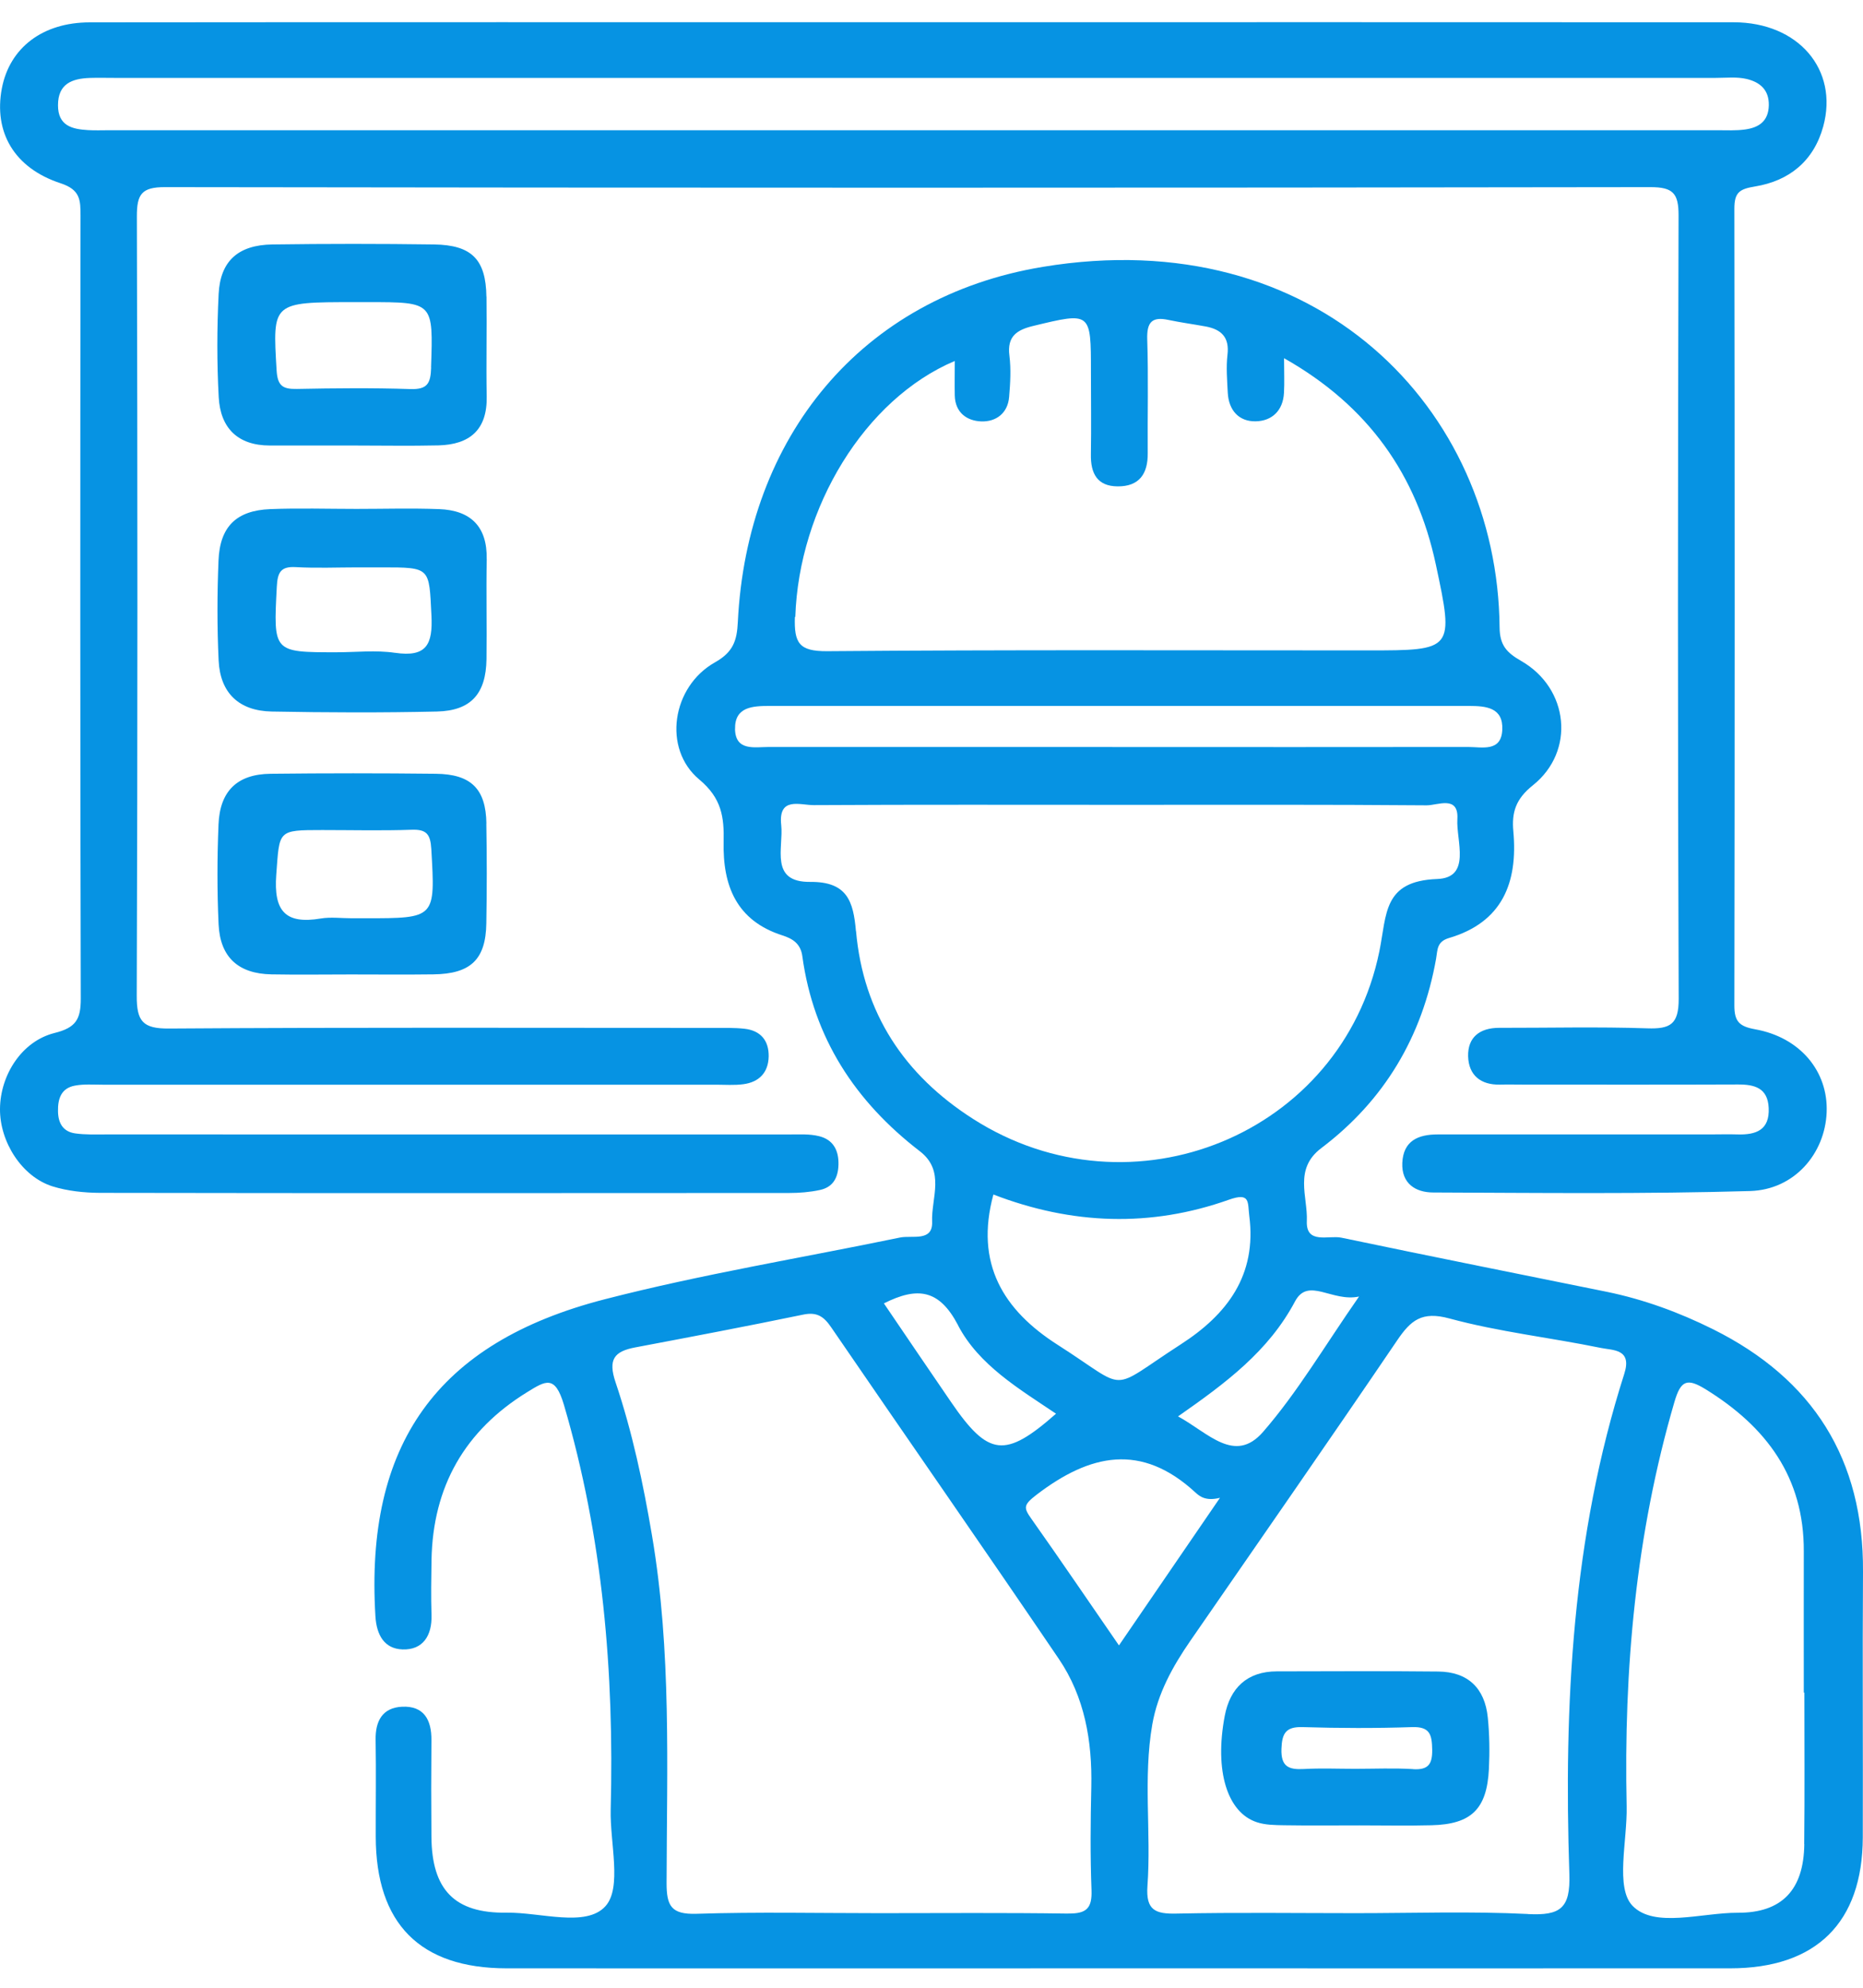
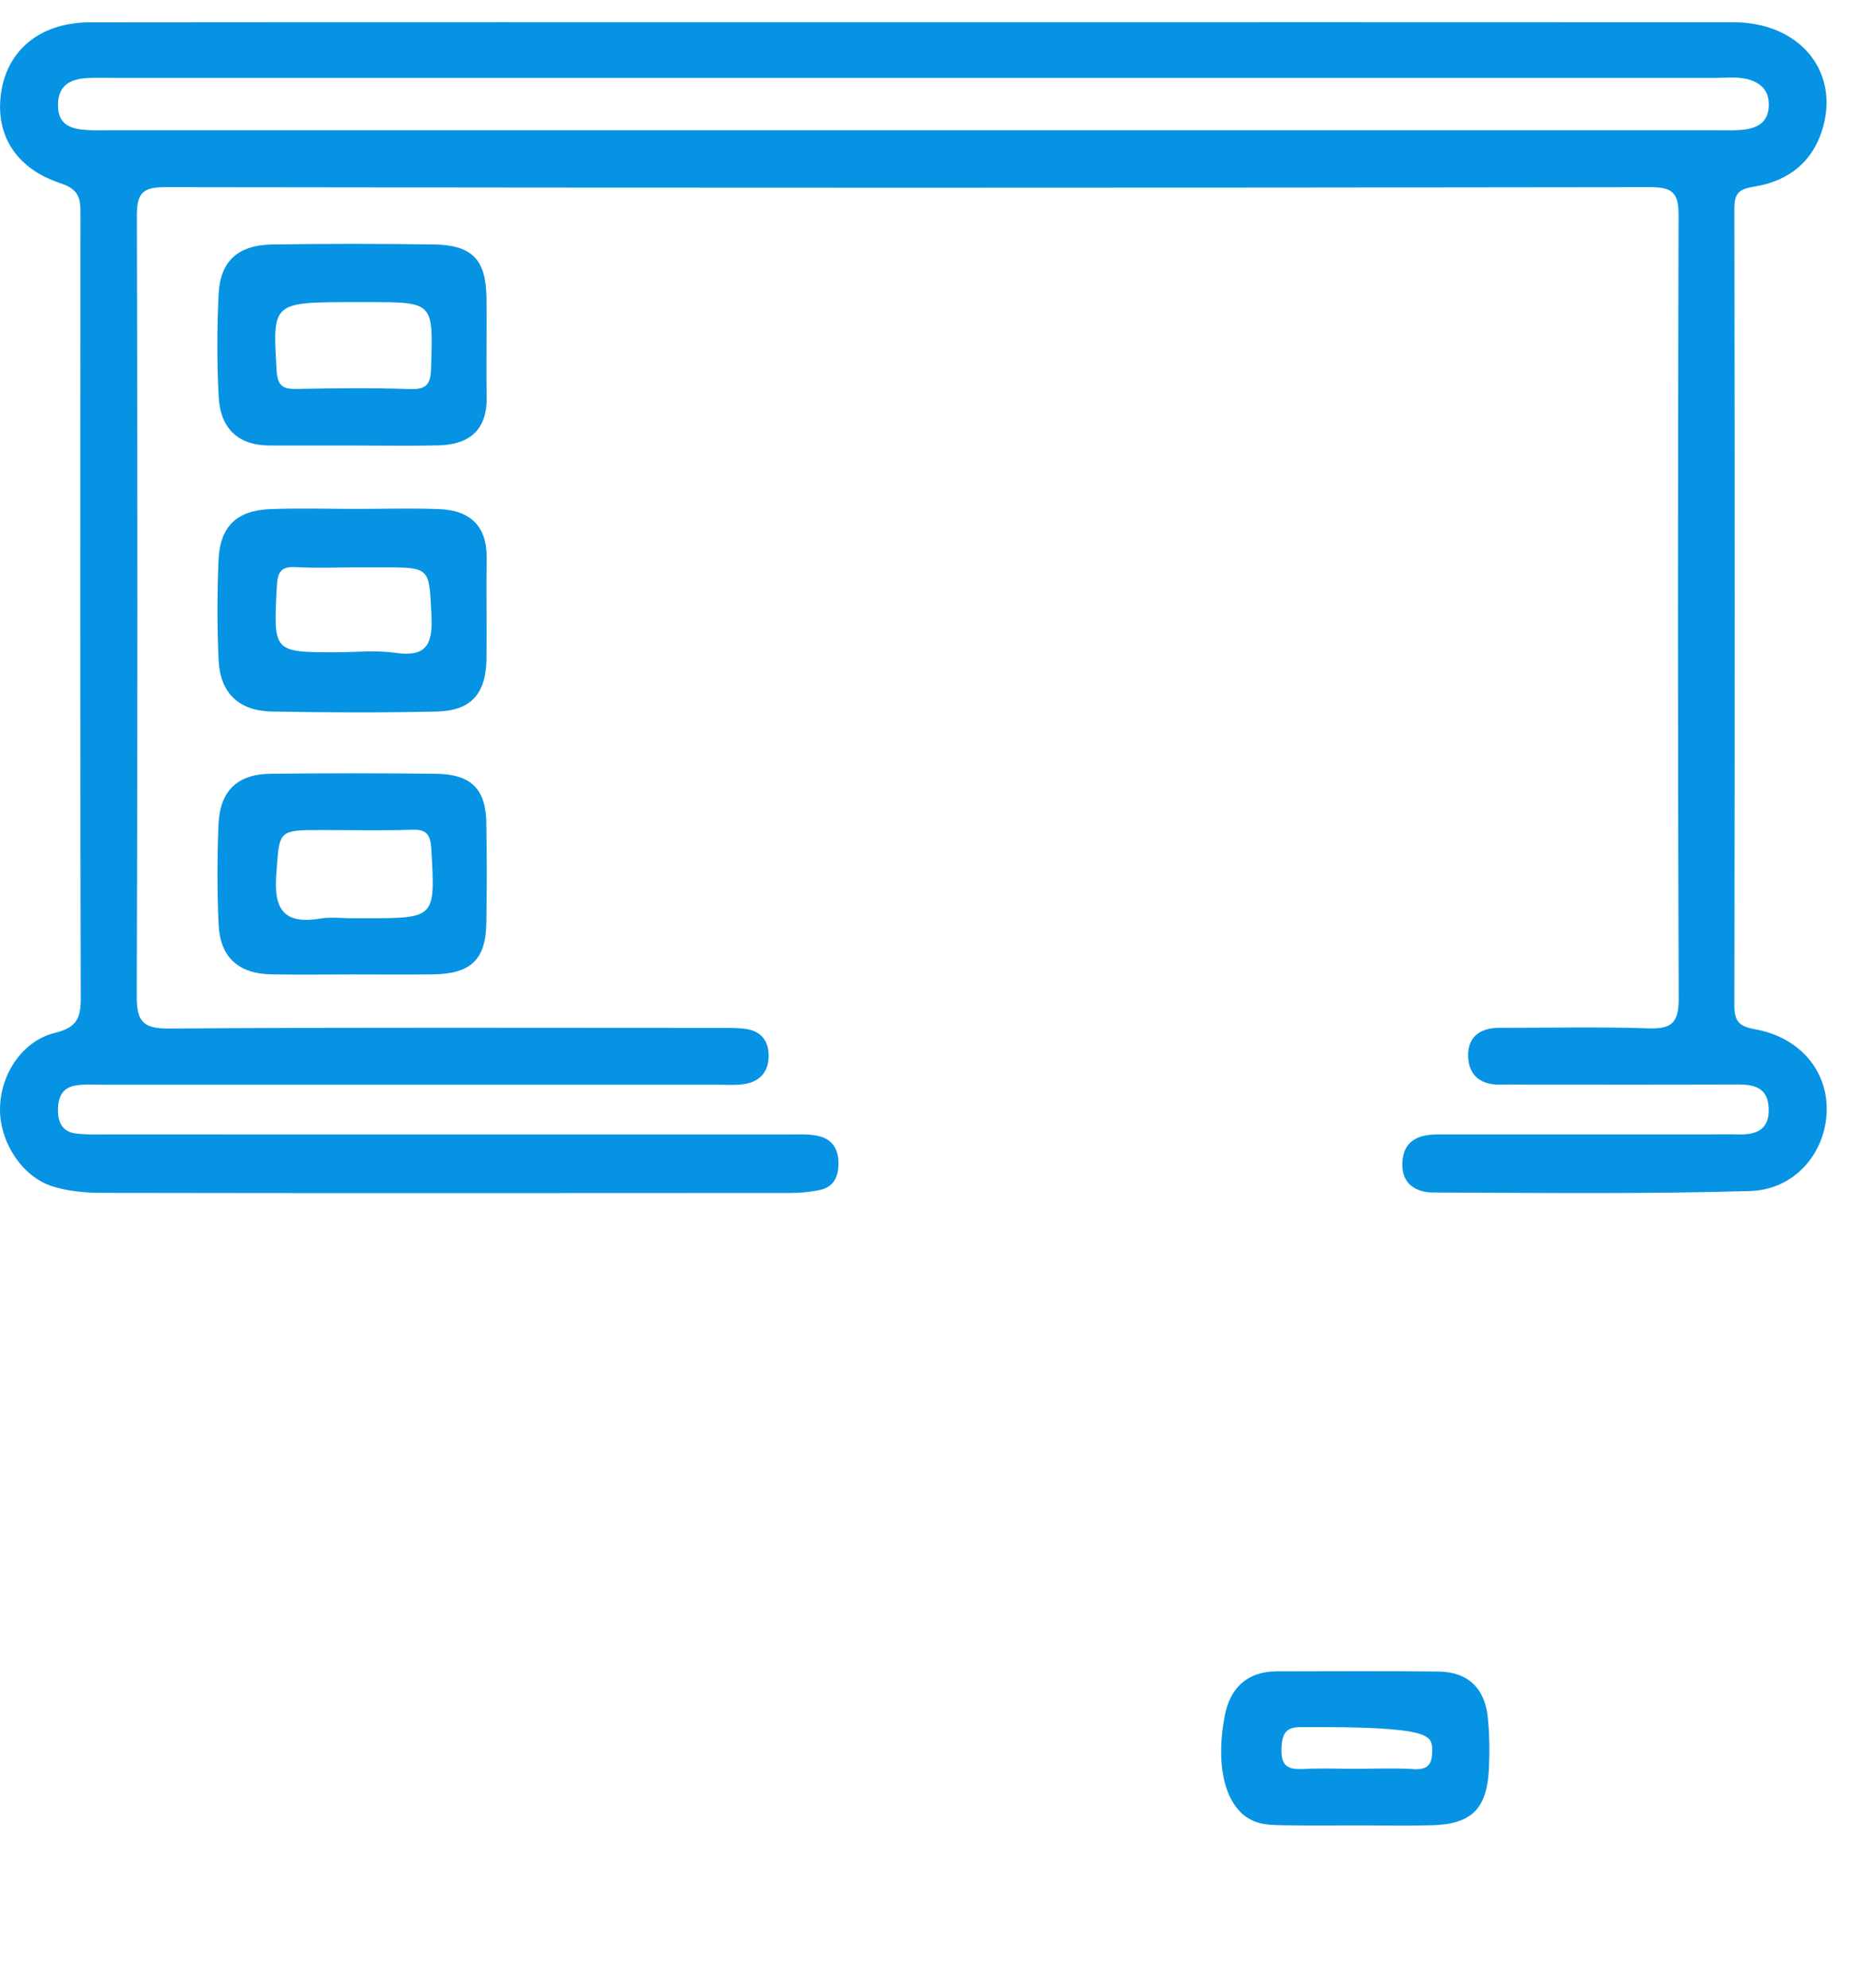
<svg xmlns="http://www.w3.org/2000/svg" width="45" height="48" viewBox="0 0 45 48" fill="none">
  <g clip-path="url(#clip0_76_4988)">
-     <path d="M45 37.955C45.018 35.239 43.794 33.301 41.377 32.098C40.559 31.691 39.705 31.378 38.809 31.194C36.672 30.761 34.534 30.334 32.399 29.887C32.094 29.823 31.541 30.057 31.566 29.485C31.591 28.896 31.246 28.229 31.916 27.724C33.438 26.573 34.354 25.034 34.688 23.152C34.726 22.939 34.701 22.741 34.997 22.652C36.289 22.272 36.667 21.315 36.554 20.074C36.512 19.617 36.612 19.293 37.026 18.963C38.057 18.141 37.897 16.622 36.744 15.961C36.391 15.759 36.227 15.581 36.222 15.152C36.176 9.872 31.809 5.35 25.19 6.444C20.8 7.169 18.04 10.561 17.822 15.021C17.8 15.469 17.712 15.746 17.269 15.995C16.229 16.58 15.999 18.079 16.89 18.823C17.435 19.277 17.492 19.735 17.479 20.326C17.455 21.386 17.787 22.234 18.902 22.589C19.142 22.666 19.339 22.784 19.38 23.091C19.65 25.065 20.659 26.601 22.217 27.799C22.84 28.277 22.492 28.931 22.515 29.5C22.537 29.994 22.032 29.823 21.738 29.884C19.36 30.377 16.955 30.769 14.606 31.375C10.536 32.423 8.816 34.897 9.068 39.028C9.096 39.496 9.293 39.815 9.721 39.83C10.214 39.848 10.438 39.498 10.423 39.001C10.409 38.557 10.416 38.112 10.423 37.669C10.456 35.896 11.226 34.545 12.739 33.614C13.181 33.342 13.406 33.196 13.621 33.923C14.564 37.125 14.836 40.389 14.751 43.701C14.731 44.501 15.029 45.582 14.624 46.031C14.156 46.549 13.059 46.176 12.238 46.187C10.978 46.206 10.431 45.632 10.421 44.356C10.414 43.579 10.414 42.8 10.421 42.023C10.426 41.531 10.239 41.187 9.709 41.214C9.239 41.237 9.064 41.559 9.073 42.016C9.086 42.793 9.074 43.571 9.076 44.349C9.079 46.452 10.144 47.53 12.236 47.531C17.175 47.535 22.115 47.531 27.055 47.531C31.994 47.531 36.879 47.533 41.79 47.531C43.87 47.531 44.988 46.429 44.995 44.368C45.002 42.23 44.985 40.09 45 37.952V37.955ZM32.829 31.306C31.993 32.505 31.341 33.621 30.508 34.578C29.823 35.365 29.181 34.596 28.455 34.203C29.618 33.391 30.641 32.629 31.281 31.426C31.599 30.827 32.174 31.451 32.829 31.308V31.306ZM25.548 32.475C24.237 31.638 23.542 30.516 23.995 28.845C25.9 29.578 27.798 29.64 29.683 28.971C30.206 28.786 30.134 29.028 30.176 29.363C30.361 30.797 29.638 31.743 28.523 32.462C26.725 33.623 27.308 33.597 25.548 32.475ZM19.21 14.899C19.297 12.262 20.885 9.637 23.062 8.717C23.062 9.012 23.057 9.28 23.062 9.551C23.072 9.962 23.353 10.163 23.7 10.176C24.057 10.189 24.342 9.982 24.375 9.586C24.403 9.255 24.423 8.915 24.382 8.588C24.322 8.12 24.563 7.966 24.956 7.871C26.353 7.534 26.351 7.528 26.351 8.973C26.351 9.639 26.361 10.306 26.35 10.971C26.341 11.428 26.5 11.742 26.996 11.745C27.515 11.749 27.728 11.445 27.723 10.945C27.716 10.029 27.741 9.112 27.711 8.198C27.698 7.784 27.82 7.639 28.225 7.726C28.523 7.789 28.825 7.829 29.125 7.884C29.501 7.955 29.7 8.145 29.649 8.568C29.614 8.868 29.641 9.179 29.656 9.482C29.678 9.904 29.921 10.181 30.329 10.174C30.724 10.168 30.993 9.914 31.014 9.484C31.028 9.24 31.016 8.997 31.016 8.65C33.056 9.802 34.218 11.467 34.681 13.627C35.126 15.703 35.107 15.706 33.039 15.706C28.686 15.706 24.332 15.689 19.979 15.725C19.299 15.729 19.18 15.528 19.2 14.897L19.21 14.899ZM17.755 17.606C17.744 17.069 18.177 17.047 18.587 17.047C24.217 17.047 29.846 17.049 35.476 17.047C35.896 17.047 36.311 17.084 36.287 17.621C36.264 18.164 35.802 18.038 35.461 18.038C32.659 18.043 29.86 18.039 27.058 18.039C24.257 18.039 21.4 18.039 18.572 18.038C18.227 18.038 17.767 18.144 17.754 17.607L17.755 17.606ZM20.675 22.485C20.612 21.768 20.467 21.288 19.569 21.296C18.582 21.306 18.929 20.473 18.87 19.924C18.795 19.228 19.325 19.444 19.657 19.442C22.152 19.428 24.646 19.435 27.143 19.435C29.64 19.435 32.023 19.427 34.462 19.447C34.726 19.448 35.237 19.197 35.202 19.78C35.171 20.302 35.549 21.196 34.714 21.226C33.404 21.275 33.501 22.073 33.318 22.972C32.413 27.4 27.335 29.467 23.505 27.02C21.842 25.958 20.852 24.465 20.677 22.484L20.675 22.485ZM23.14 32.002C23.643 32.964 24.613 33.536 25.508 34.138C24.277 35.222 23.875 35.175 22.972 33.856C22.43 33.066 21.893 32.273 21.35 31.474C22.163 31.066 22.687 31.133 23.142 32.002H23.14ZM25.805 46.209C24.28 46.186 22.755 46.199 21.23 46.199C19.76 46.199 18.29 46.167 16.822 46.214C16.217 46.232 16.099 46.029 16.101 45.465C16.107 42.667 16.221 39.861 15.749 37.08C15.537 35.826 15.274 34.583 14.869 33.381C14.682 32.827 14.836 32.634 15.339 32.538C16.694 32.282 18.05 32.025 19.402 31.745C19.734 31.676 19.899 31.791 20.077 32.052C21.905 34.723 23.758 37.38 25.575 40.058C26.2 40.979 26.383 42.041 26.36 43.147C26.341 43.979 26.333 44.813 26.365 45.644C26.381 46.082 26.241 46.214 25.803 46.207L25.805 46.209ZM27.028 39.733C26.3 38.679 25.618 37.673 24.916 36.681C24.725 36.411 24.712 36.346 25.035 36.097C26.328 35.107 27.566 34.835 28.871 36.037C28.983 36.141 29.131 36.253 29.468 36.169C28.611 37.42 27.841 38.544 27.028 39.733ZM36.909 46.219C35.524 46.151 34.134 46.199 32.748 46.199C31.361 46.199 29.861 46.179 28.42 46.209C27.908 46.221 27.675 46.129 27.716 45.545C27.81 44.248 27.608 42.938 27.833 41.643C27.965 40.889 28.326 40.24 28.753 39.621C30.421 37.205 32.099 34.797 33.748 32.367C34.078 31.88 34.346 31.658 35.009 31.838C36.206 32.163 37.452 32.3 38.67 32.55C38.961 32.61 39.427 32.57 39.234 33.174C37.976 37.108 37.772 41.169 37.907 45.253C37.936 46.087 37.686 46.259 36.909 46.221V46.219ZM43.582 44.533C43.569 45.63 43.047 46.194 41.975 46.189C41.102 46.186 39.964 46.568 39.434 46.022C39.011 45.585 39.309 44.446 39.291 43.619C39.219 40.31 39.512 37.048 40.445 33.854C40.599 33.327 40.754 33.274 41.2 33.549C42.665 34.453 43.577 35.672 43.57 37.462C43.567 38.599 43.57 39.735 43.57 40.872C43.575 40.872 43.58 40.872 43.584 40.872C43.584 42.093 43.593 43.312 43.58 44.533H43.582Z" fill="#0693E3" />
    <path d="M42.395 24.855C42.013 24.787 41.893 24.667 41.893 24.283C41.903 17.869 41.903 11.454 41.893 5.039C41.893 4.643 42.018 4.564 42.397 4.502C43.215 4.367 43.81 3.892 44.04 3.052C44.413 1.682 43.44 0.54 41.877 0.538C35.272 0.533 28.668 0.537 22.065 0.537C15.434 0.537 8.801 0.533 2.17 0.54C1.028 0.54 0.232 1.155 0.045 2.133C-0.155 3.185 0.336 4.057 1.468 4.427C1.941 4.583 1.945 4.833 1.945 5.208C1.938 11.512 1.935 17.814 1.951 24.118C1.951 24.615 1.833 24.817 1.316 24.945C0.523 25.144 0.008 25.961 -0 26.773C-0.008 27.576 0.53 28.416 1.268 28.648C1.631 28.761 2.031 28.803 2.415 28.805C7.964 28.815 13.514 28.811 19.063 28.808C19.31 28.808 19.563 28.788 19.803 28.736C20.115 28.67 20.243 28.449 20.253 28.128C20.263 27.771 20.12 27.52 19.787 27.437C19.55 27.377 19.292 27.395 19.043 27.395C13.549 27.394 8.054 27.395 2.561 27.394C2.311 27.394 2.06 27.404 1.815 27.369C1.526 27.327 1.406 27.127 1.401 26.837C1.395 26.525 1.481 26.275 1.813 26.215C2.028 26.175 2.255 26.193 2.476 26.193C7.416 26.193 12.356 26.193 17.294 26.193C17.515 26.193 17.74 26.211 17.959 26.181C18.335 26.13 18.558 25.901 18.567 25.516C18.575 25.127 18.373 24.886 17.983 24.842C17.737 24.815 17.485 24.822 17.235 24.822C12.851 24.822 8.466 24.807 4.083 24.837C3.448 24.842 3.301 24.662 3.303 24.047C3.325 17.771 3.323 11.495 3.306 5.22C3.306 4.694 3.418 4.517 3.986 4.519C15.945 4.537 27.906 4.537 39.865 4.519C40.415 4.519 40.547 4.671 40.545 5.208C40.527 11.512 40.523 17.816 40.548 24.118C40.55 24.734 40.347 24.851 39.79 24.832C38.599 24.792 37.404 24.822 36.211 24.82C35.744 24.82 35.449 25.047 35.462 25.511C35.476 25.963 35.764 26.203 36.234 26.191C36.427 26.186 36.622 26.191 36.817 26.191C38.537 26.191 40.258 26.195 41.978 26.188C42.385 26.186 42.7 26.273 42.722 26.755C42.747 27.292 42.413 27.407 41.968 27.394C41.747 27.387 41.525 27.394 41.302 27.394C39.11 27.394 36.917 27.394 34.726 27.394C34.252 27.394 33.896 27.549 33.872 28.082C33.851 28.581 34.194 28.795 34.616 28.796C37.167 28.806 39.722 28.835 42.272 28.761C43.345 28.73 44.083 27.854 44.122 26.86C44.162 25.873 43.483 25.049 42.393 24.855H42.395ZM41.488 3.145C28.534 3.145 15.582 3.145 2.628 3.145C2.461 3.145 2.295 3.152 2.128 3.142C1.741 3.12 1.4 3.037 1.401 2.541C1.401 2.021 1.741 1.897 2.17 1.882C2.363 1.876 2.558 1.881 2.751 1.881C9.214 1.881 15.677 1.881 22.14 1.881C28.603 1.881 35.011 1.881 41.445 1.881C41.695 1.881 41.953 1.851 42.19 1.907C42.5 1.981 42.733 2.161 42.725 2.543C42.717 2.933 42.478 3.082 42.15 3.127C41.932 3.157 41.707 3.145 41.485 3.145H41.488Z" fill="#0693E3" />
    <path d="M11.749 7.162C11.736 6.267 11.396 5.917 10.486 5.903C9.184 5.885 7.883 5.885 6.579 5.903C5.754 5.915 5.321 6.302 5.281 7.099C5.24 7.928 5.238 8.763 5.283 9.592C5.323 10.331 5.738 10.758 6.518 10.758C7.183 10.758 7.848 10.758 8.513 10.758C9.206 10.758 9.898 10.771 10.591 10.755C11.344 10.736 11.772 10.381 11.756 9.574C11.741 8.77 11.762 7.966 11.751 7.162H11.749ZM10.414 8.873C10.402 9.255 10.328 9.409 9.912 9.395C8.999 9.365 8.084 9.374 7.171 9.392C6.829 9.399 6.703 9.319 6.681 8.938C6.584 7.296 6.568 7.296 8.563 7.296H8.894C10.477 7.296 10.463 7.296 10.412 8.873H10.414Z" fill="#0693E3" />
    <path d="M11.756 13.501C11.771 12.706 11.361 12.322 10.606 12.294C9.941 12.269 9.274 12.289 8.609 12.289C7.916 12.289 7.223 12.267 6.529 12.294C5.713 12.326 5.311 12.714 5.278 13.536C5.245 14.34 5.243 15.147 5.281 15.95C5.318 16.732 5.77 17.167 6.563 17.182C7.893 17.207 9.226 17.212 10.556 17.182C11.379 17.162 11.739 16.75 11.751 15.916C11.762 15.112 11.741 14.307 11.757 13.501H11.756ZM9.539 15.764C9.078 15.696 8.598 15.751 8.128 15.751C6.593 15.751 6.604 15.751 6.686 14.17C6.704 13.822 6.778 13.673 7.149 13.695C7.648 13.723 8.148 13.701 8.646 13.701C8.839 13.701 9.034 13.701 9.228 13.701C10.406 13.701 10.363 13.703 10.421 14.857C10.457 15.559 10.306 15.878 9.538 15.763L9.539 15.764Z" fill="#0693E3" />
    <path d="M11.749 19.886C11.736 19.05 11.379 18.693 10.524 18.685C9.194 18.67 7.864 18.67 6.534 18.685C5.733 18.695 5.311 19.098 5.278 19.91C5.245 20.713 5.243 21.52 5.28 22.322C5.318 23.119 5.761 23.515 6.559 23.529C7.196 23.541 7.834 23.531 8.471 23.531C9.136 23.531 9.801 23.538 10.466 23.529C11.369 23.518 11.734 23.171 11.747 22.295C11.761 21.491 11.761 20.688 11.747 19.882L11.749 19.886ZM8.824 22.174H8.493C8.244 22.174 7.989 22.14 7.748 22.18C6.888 22.324 6.608 21.997 6.673 21.123C6.754 20.049 6.693 20.044 7.786 20.044C8.504 20.044 9.223 20.062 9.941 20.037C10.301 20.024 10.396 20.141 10.418 20.501C10.514 22.174 10.527 22.174 8.826 22.174H8.824Z" fill="#0693E3" />
-     <path d="M35.937 41.474C35.866 40.767 35.457 40.37 34.739 40.364C33.441 40.35 32.141 40.358 30.843 40.36C30.119 40.36 29.709 40.767 29.583 41.436C29.331 42.762 29.643 43.766 30.356 44.002C30.561 44.071 30.793 44.072 31.011 44.076C31.619 44.086 32.228 44.079 32.836 44.079C33.416 44.079 33.998 44.091 34.577 44.076C35.539 44.053 35.916 43.686 35.964 42.717C35.984 42.303 35.979 41.886 35.937 41.474ZM34.133 42.72C33.666 42.692 33.197 42.713 32.731 42.713C32.318 42.713 31.904 42.695 31.494 42.718C31.129 42.738 30.938 42.662 30.953 42.231C30.966 41.855 31.058 41.693 31.468 41.706C32.348 41.733 33.227 41.736 34.108 41.706C34.546 41.691 34.587 41.896 34.594 42.25C34.599 42.6 34.502 42.743 34.134 42.722L34.133 42.72Z" fill="#0693E3" />
+     <path d="M35.937 41.474C35.866 40.767 35.457 40.37 34.739 40.364C33.441 40.35 32.141 40.358 30.843 40.36C30.119 40.36 29.709 40.767 29.583 41.436C29.331 42.762 29.643 43.766 30.356 44.002C30.561 44.071 30.793 44.072 31.011 44.076C31.619 44.086 32.228 44.079 32.836 44.079C33.416 44.079 33.998 44.091 34.577 44.076C35.539 44.053 35.916 43.686 35.964 42.717C35.984 42.303 35.979 41.886 35.937 41.474ZM34.133 42.72C33.666 42.692 33.197 42.713 32.731 42.713C32.318 42.713 31.904 42.695 31.494 42.718C31.129 42.738 30.938 42.662 30.953 42.231C30.966 41.855 31.058 41.693 31.468 41.706C34.546 41.691 34.587 41.896 34.594 42.25C34.599 42.6 34.502 42.743 34.134 42.722L34.133 42.72Z" fill="#0693E3" />
  </g>
  <defs>
    <clipPath id="clip0_76_4988">
      <rect width="45" height="47" fill="white" transform="translate(0 0.535)" />
    </clipPath>
  </defs>
</svg>